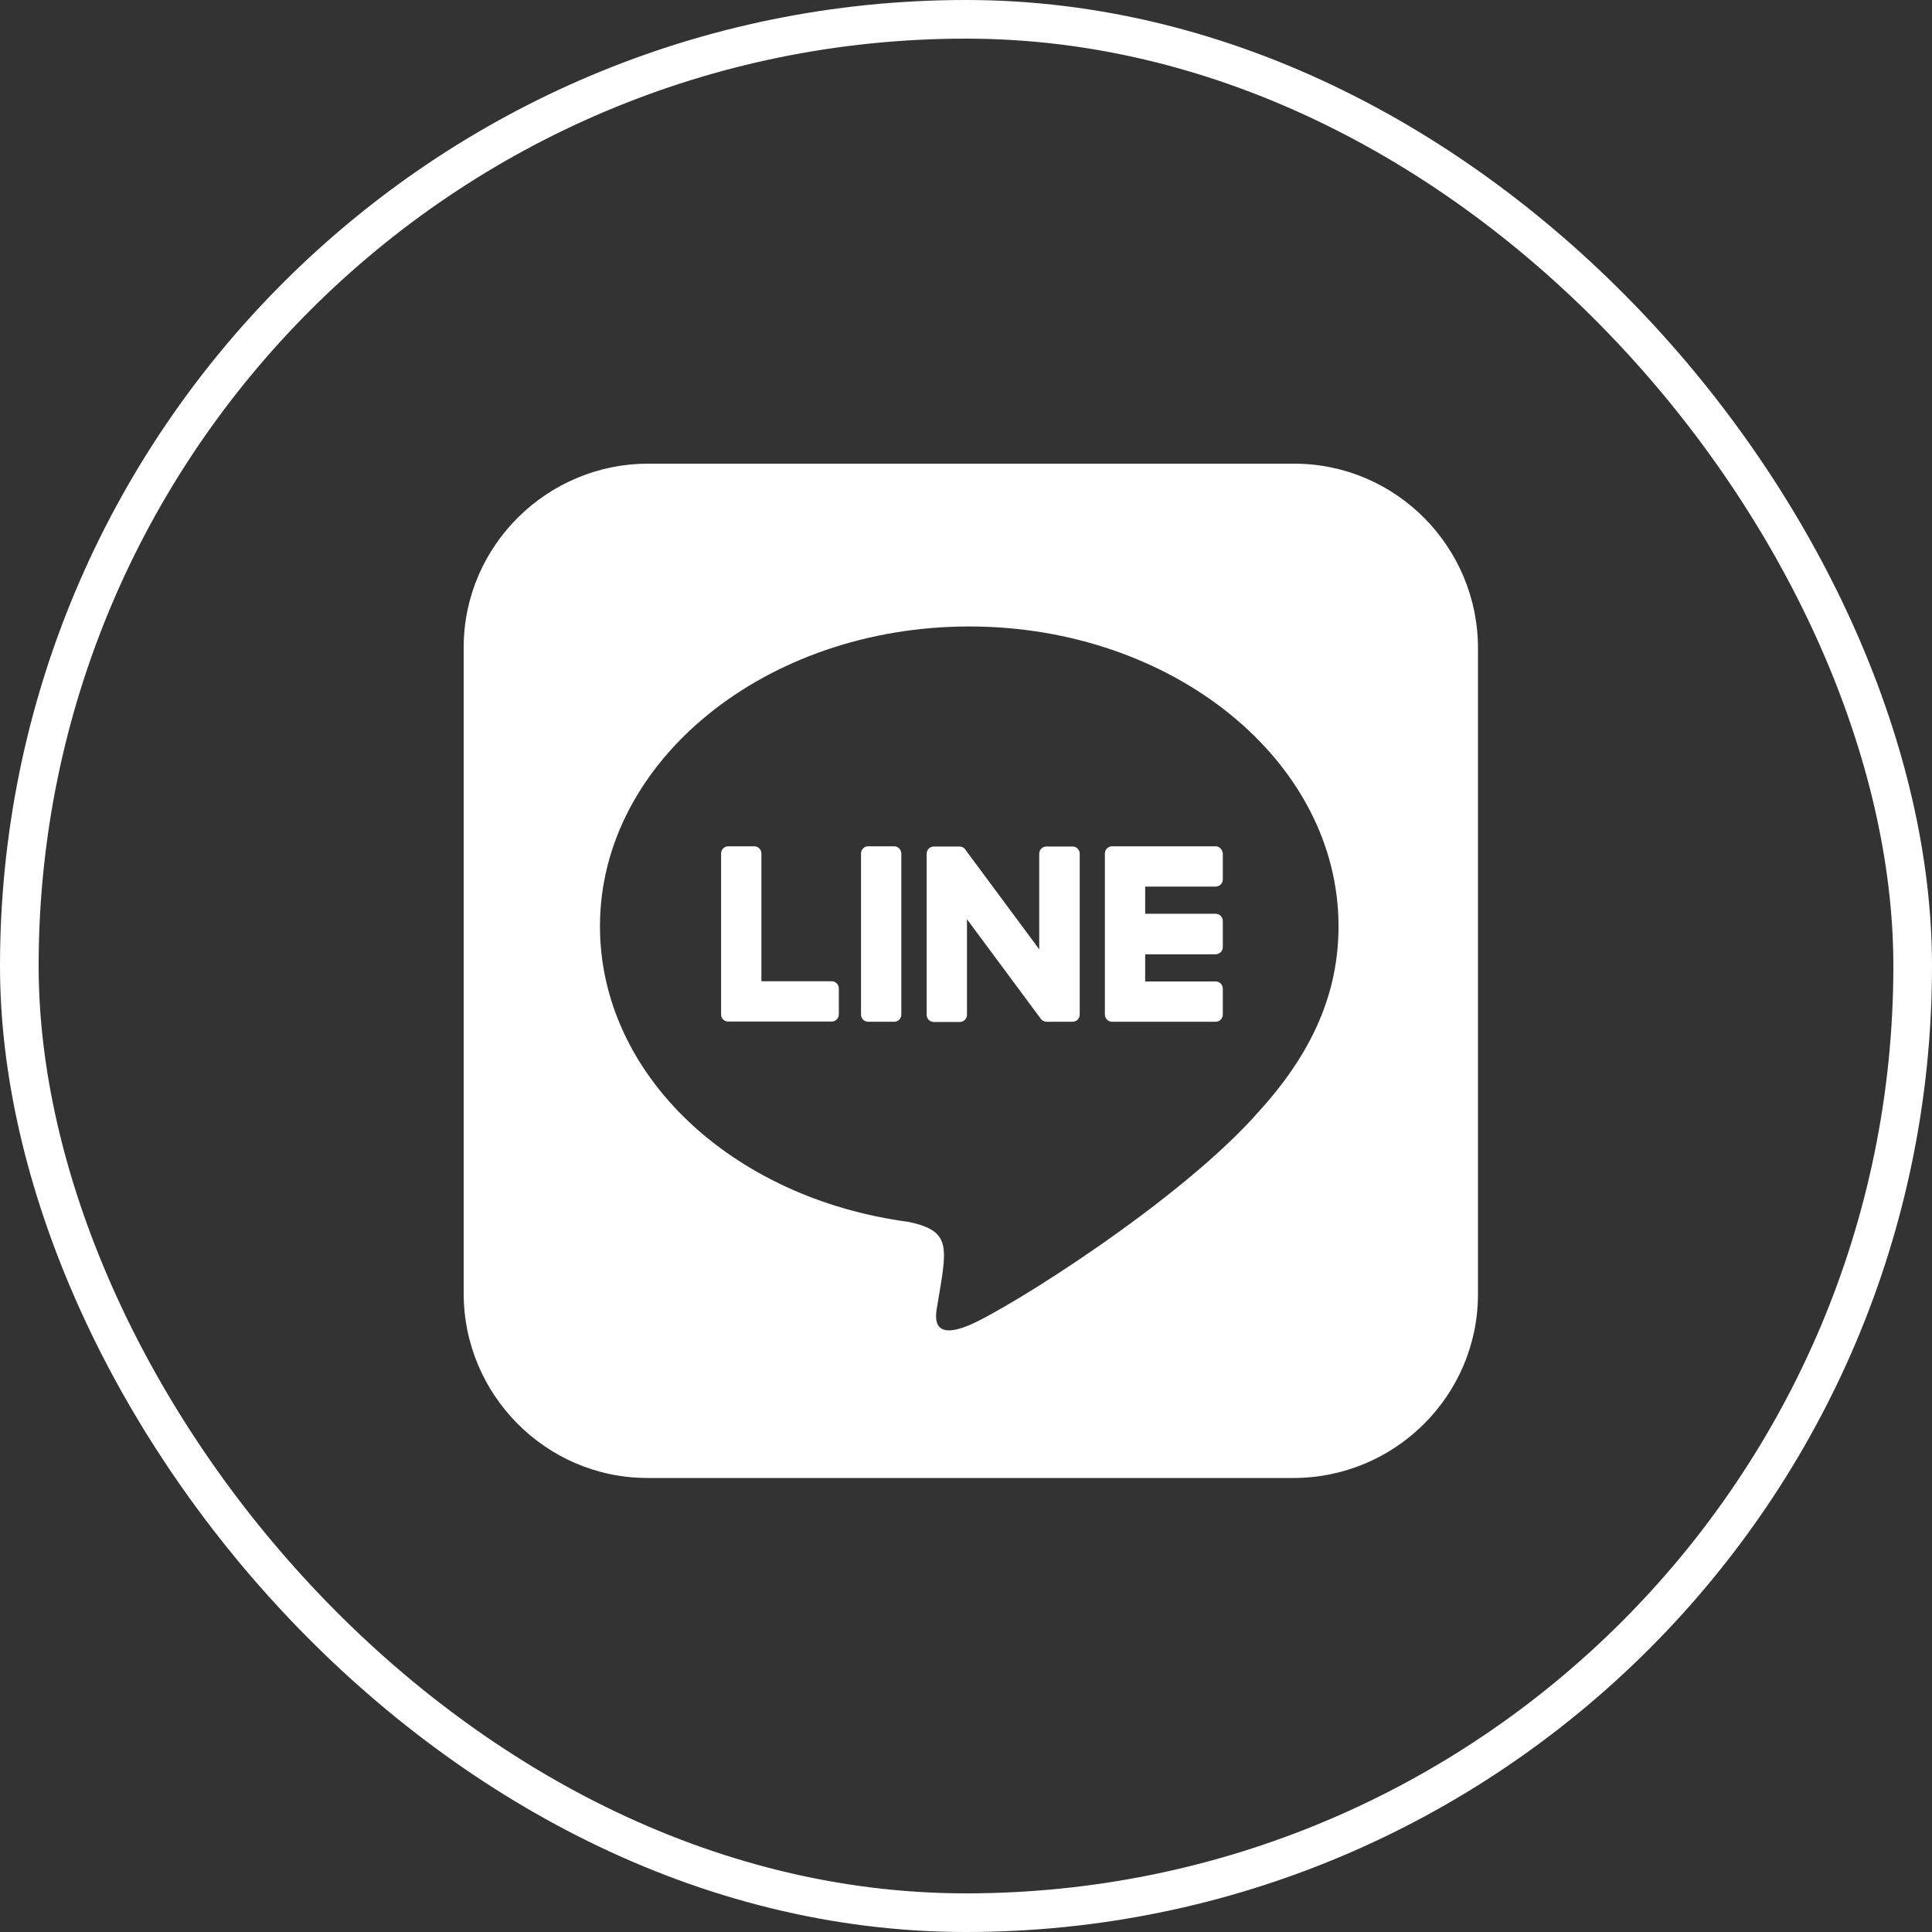
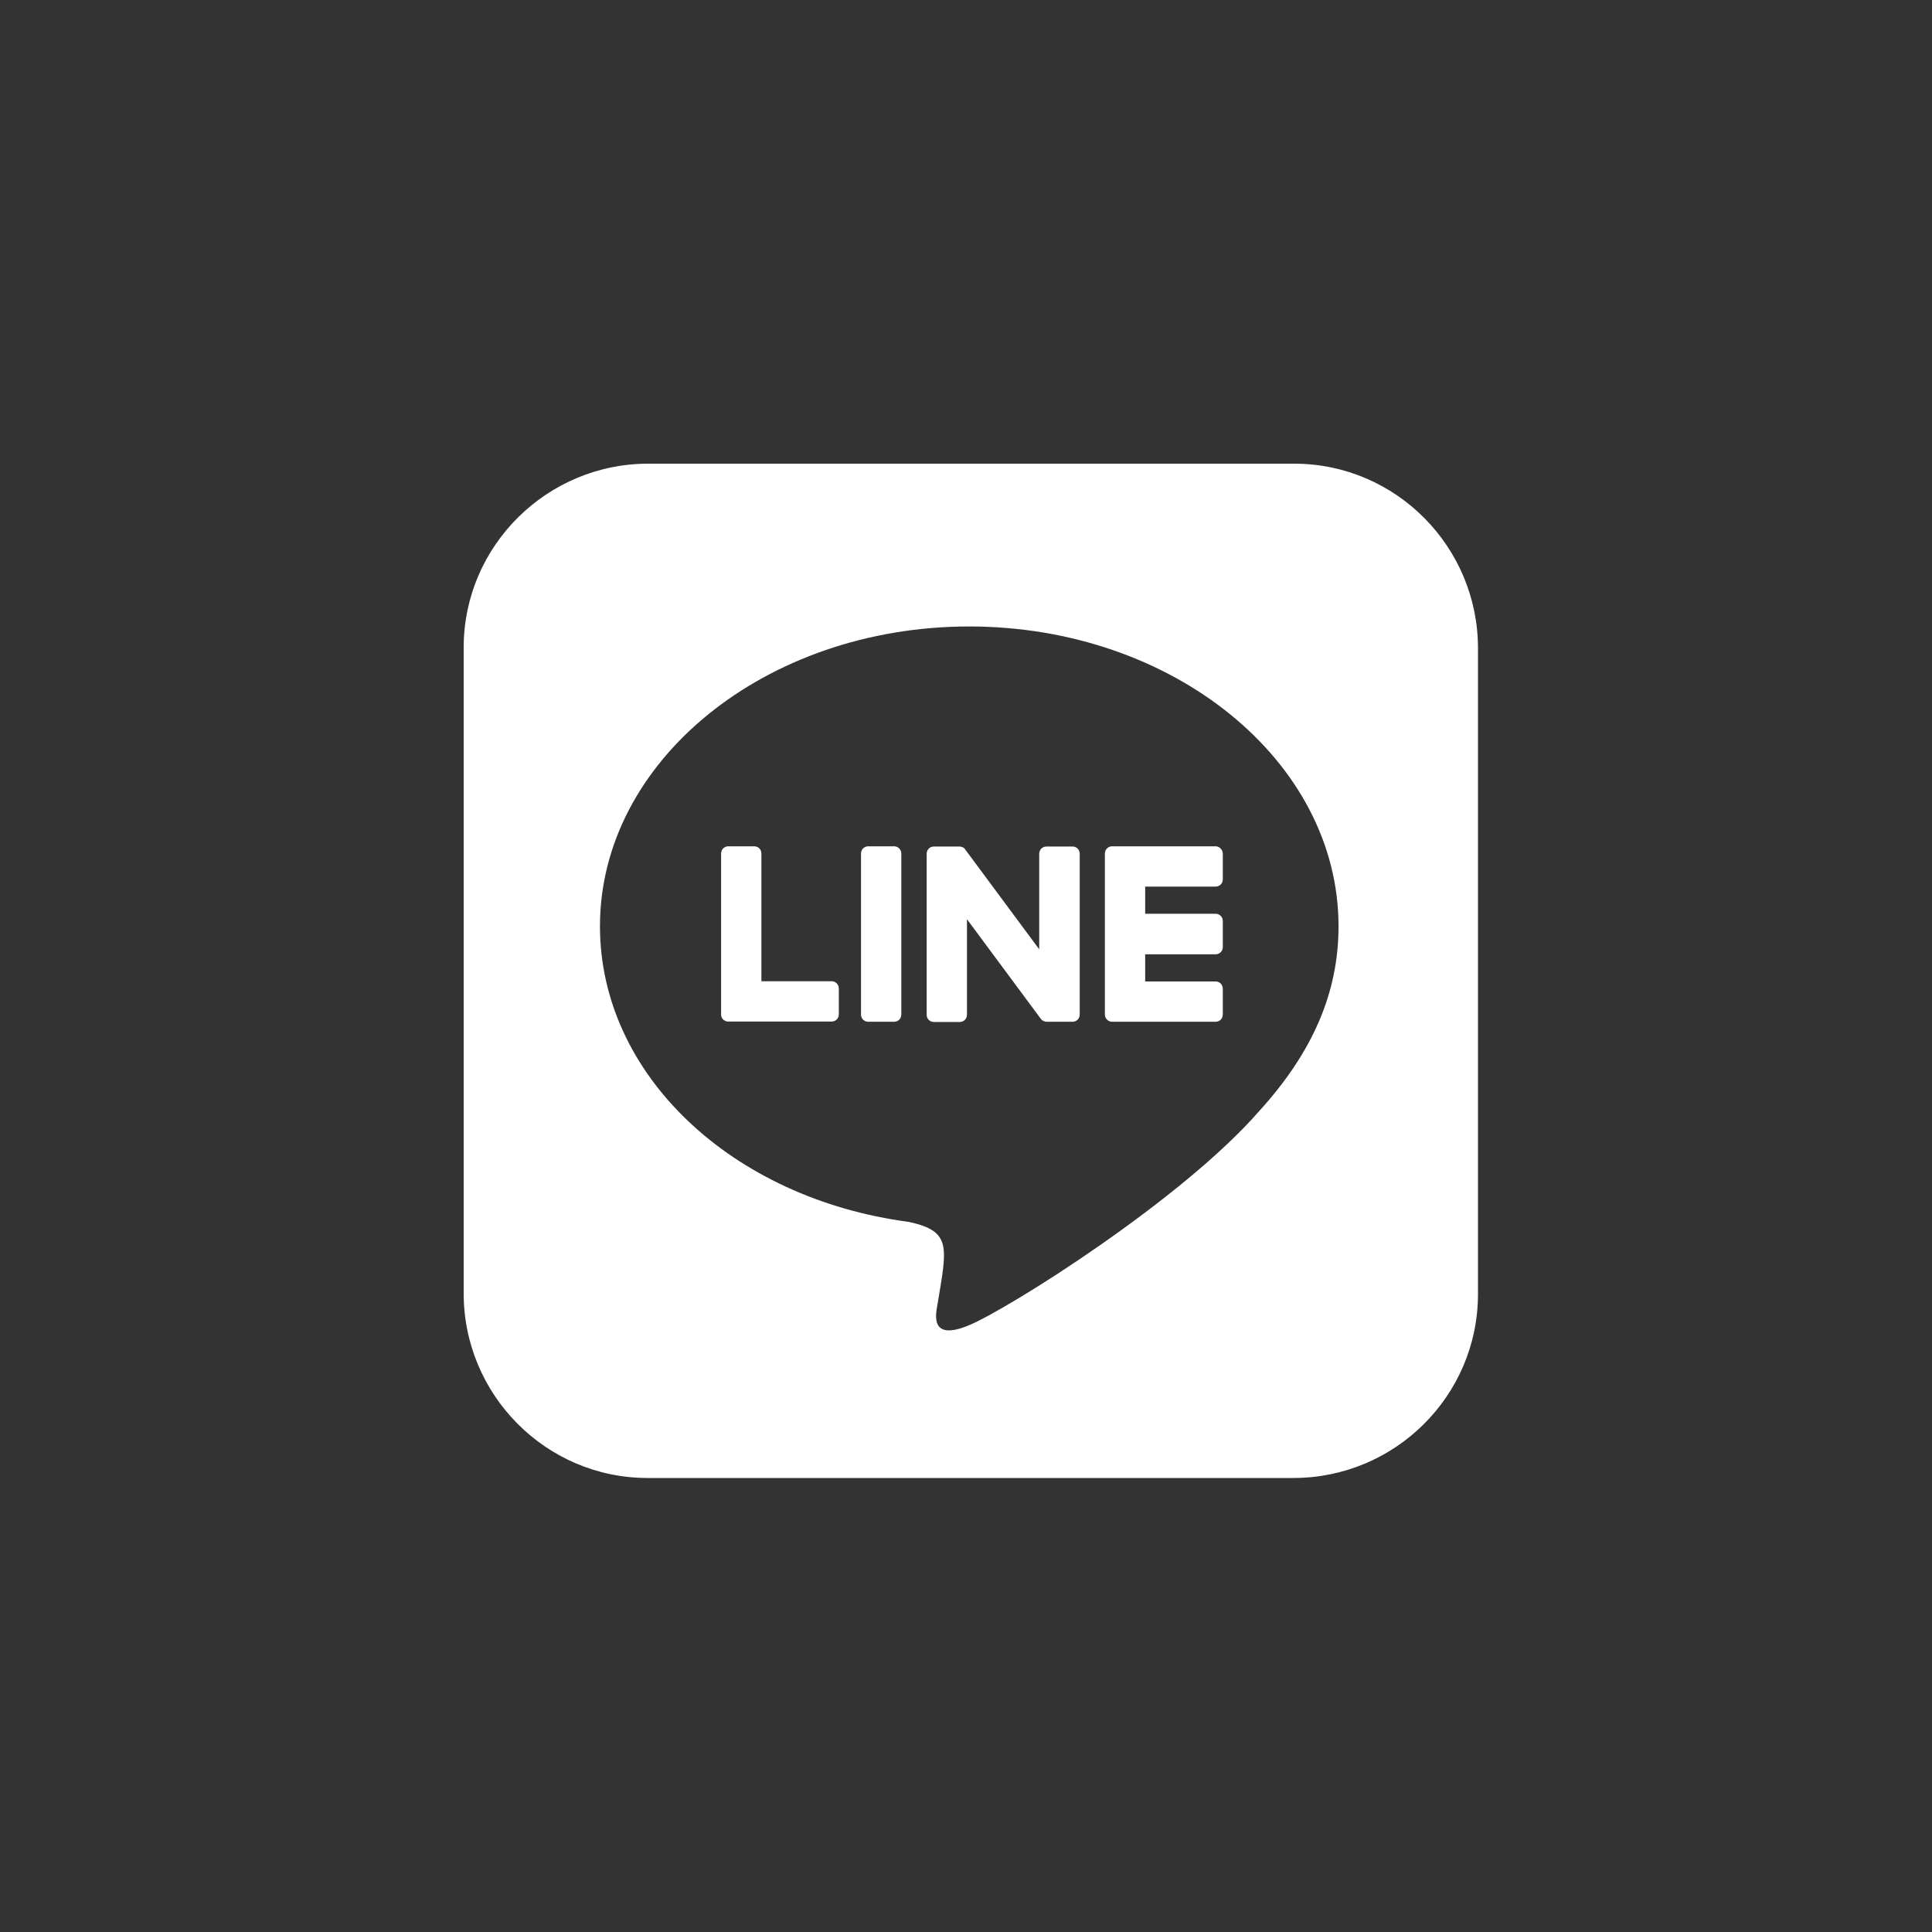
<svg xmlns="http://www.w3.org/2000/svg" width="50" height="50" viewBox="0 0 50 50" fill="none">
  <rect x="0" y="0" width="50" height="50" fill="#333333" stroke="none" />
-   <path d="M27.943 22.09V26.256C27.943 26.361 27.861 26.443 27.756 26.443H27.088C27.023 26.443 26.965 26.408 26.936 26.367L25.025 23.789V26.262C25.025 26.367 24.943 26.449 24.838 26.449H24.17C24.064 26.449 23.982 26.367 23.982 26.262V22.096C23.982 21.99 24.064 21.908 24.17 21.908H24.832C24.891 21.908 24.955 21.938 24.984 21.99L26.895 24.568V22.096C26.895 21.99 26.977 21.908 27.082 21.908H27.75C27.855 21.902 27.943 21.99 27.943 22.09ZM23.139 21.902H22.471C22.365 21.902 22.283 21.984 22.283 22.09V26.256C22.283 26.361 22.365 26.443 22.471 26.443H23.139C23.244 26.443 23.326 26.361 23.326 26.256V22.09C23.326 21.99 23.244 21.902 23.139 21.902ZM21.527 25.395H19.705V22.09C19.705 21.984 19.623 21.902 19.518 21.902H18.85C18.744 21.902 18.662 21.984 18.662 22.09V26.256C18.662 26.309 18.68 26.35 18.715 26.385C18.75 26.414 18.791 26.438 18.844 26.438H21.521C21.627 26.438 21.709 26.355 21.709 26.25V25.582C21.709 25.482 21.627 25.395 21.527 25.395ZM31.459 21.902H28.781C28.682 21.902 28.594 21.984 28.594 22.09V26.256C28.594 26.355 28.676 26.443 28.781 26.443H31.459C31.564 26.443 31.646 26.361 31.646 26.256V25.588C31.646 25.482 31.564 25.4 31.459 25.4H29.637V24.697H31.459C31.564 24.697 31.646 24.615 31.646 24.51V23.836C31.646 23.73 31.564 23.648 31.459 23.648H29.637V22.945H31.459C31.564 22.945 31.646 22.863 31.646 22.758V22.09C31.641 21.99 31.559 21.902 31.459 21.902ZM38.25 16.787V33.504C38.244 36.129 36.094 38.256 33.463 38.25H16.746C14.121 38.244 11.994 36.088 12 33.463V16.746C12.006 14.121 14.162 11.994 16.787 12H33.504C36.129 12.006 38.256 14.156 38.25 16.787ZM34.641 23.971C34.641 19.693 30.352 16.213 25.084 16.213C19.816 16.213 15.527 19.693 15.527 23.971C15.527 27.803 18.926 31.014 23.52 31.623C24.639 31.863 24.51 32.273 24.258 33.779C24.217 34.02 24.064 34.723 25.084 34.295C26.104 33.867 30.586 31.055 32.596 28.746C33.978 27.223 34.641 25.682 34.641 23.971Z" fill="white" />
-   <rect x="0.5" y="0.5" width="49" height="49" rx="24.5" stroke="white" />
+   <path d="M27.943 22.09V26.256C27.943 26.361 27.861 26.443 27.756 26.443H27.088C27.023 26.443 26.965 26.408 26.936 26.367L25.025 23.789V26.262C25.025 26.367 24.943 26.449 24.838 26.449H24.17C24.064 26.449 23.982 26.367 23.982 26.262V22.096C23.982 21.99 24.064 21.908 24.17 21.908H24.832C24.891 21.908 24.955 21.938 24.984 21.99L26.895 24.568V22.096C26.895 21.99 26.977 21.908 27.082 21.908H27.75C27.855 21.902 27.943 21.99 27.943 22.09ZM23.139 21.902H22.471C22.365 21.902 22.283 21.984 22.283 22.09V26.256C22.283 26.361 22.365 26.443 22.471 26.443H23.139C23.244 26.443 23.326 26.361 23.326 26.256V22.09C23.326 21.99 23.244 21.902 23.139 21.902M21.527 25.395H19.705V22.09C19.705 21.984 19.623 21.902 19.518 21.902H18.85C18.744 21.902 18.662 21.984 18.662 22.09V26.256C18.662 26.309 18.68 26.35 18.715 26.385C18.75 26.414 18.791 26.438 18.844 26.438H21.521C21.627 26.438 21.709 26.355 21.709 26.25V25.582C21.709 25.482 21.627 25.395 21.527 25.395ZM31.459 21.902H28.781C28.682 21.902 28.594 21.984 28.594 22.09V26.256C28.594 26.355 28.676 26.443 28.781 26.443H31.459C31.564 26.443 31.646 26.361 31.646 26.256V25.588C31.646 25.482 31.564 25.4 31.459 25.4H29.637V24.697H31.459C31.564 24.697 31.646 24.615 31.646 24.51V23.836C31.646 23.73 31.564 23.648 31.459 23.648H29.637V22.945H31.459C31.564 22.945 31.646 22.863 31.646 22.758V22.09C31.641 21.99 31.559 21.902 31.459 21.902ZM38.25 16.787V33.504C38.244 36.129 36.094 38.256 33.463 38.25H16.746C14.121 38.244 11.994 36.088 12 33.463V16.746C12.006 14.121 14.162 11.994 16.787 12H33.504C36.129 12.006 38.256 14.156 38.25 16.787ZM34.641 23.971C34.641 19.693 30.352 16.213 25.084 16.213C19.816 16.213 15.527 19.693 15.527 23.971C15.527 27.803 18.926 31.014 23.52 31.623C24.639 31.863 24.51 32.273 24.258 33.779C24.217 34.02 24.064 34.723 25.084 34.295C26.104 33.867 30.586 31.055 32.596 28.746C33.978 27.223 34.641 25.682 34.641 23.971Z" fill="white" />
</svg>